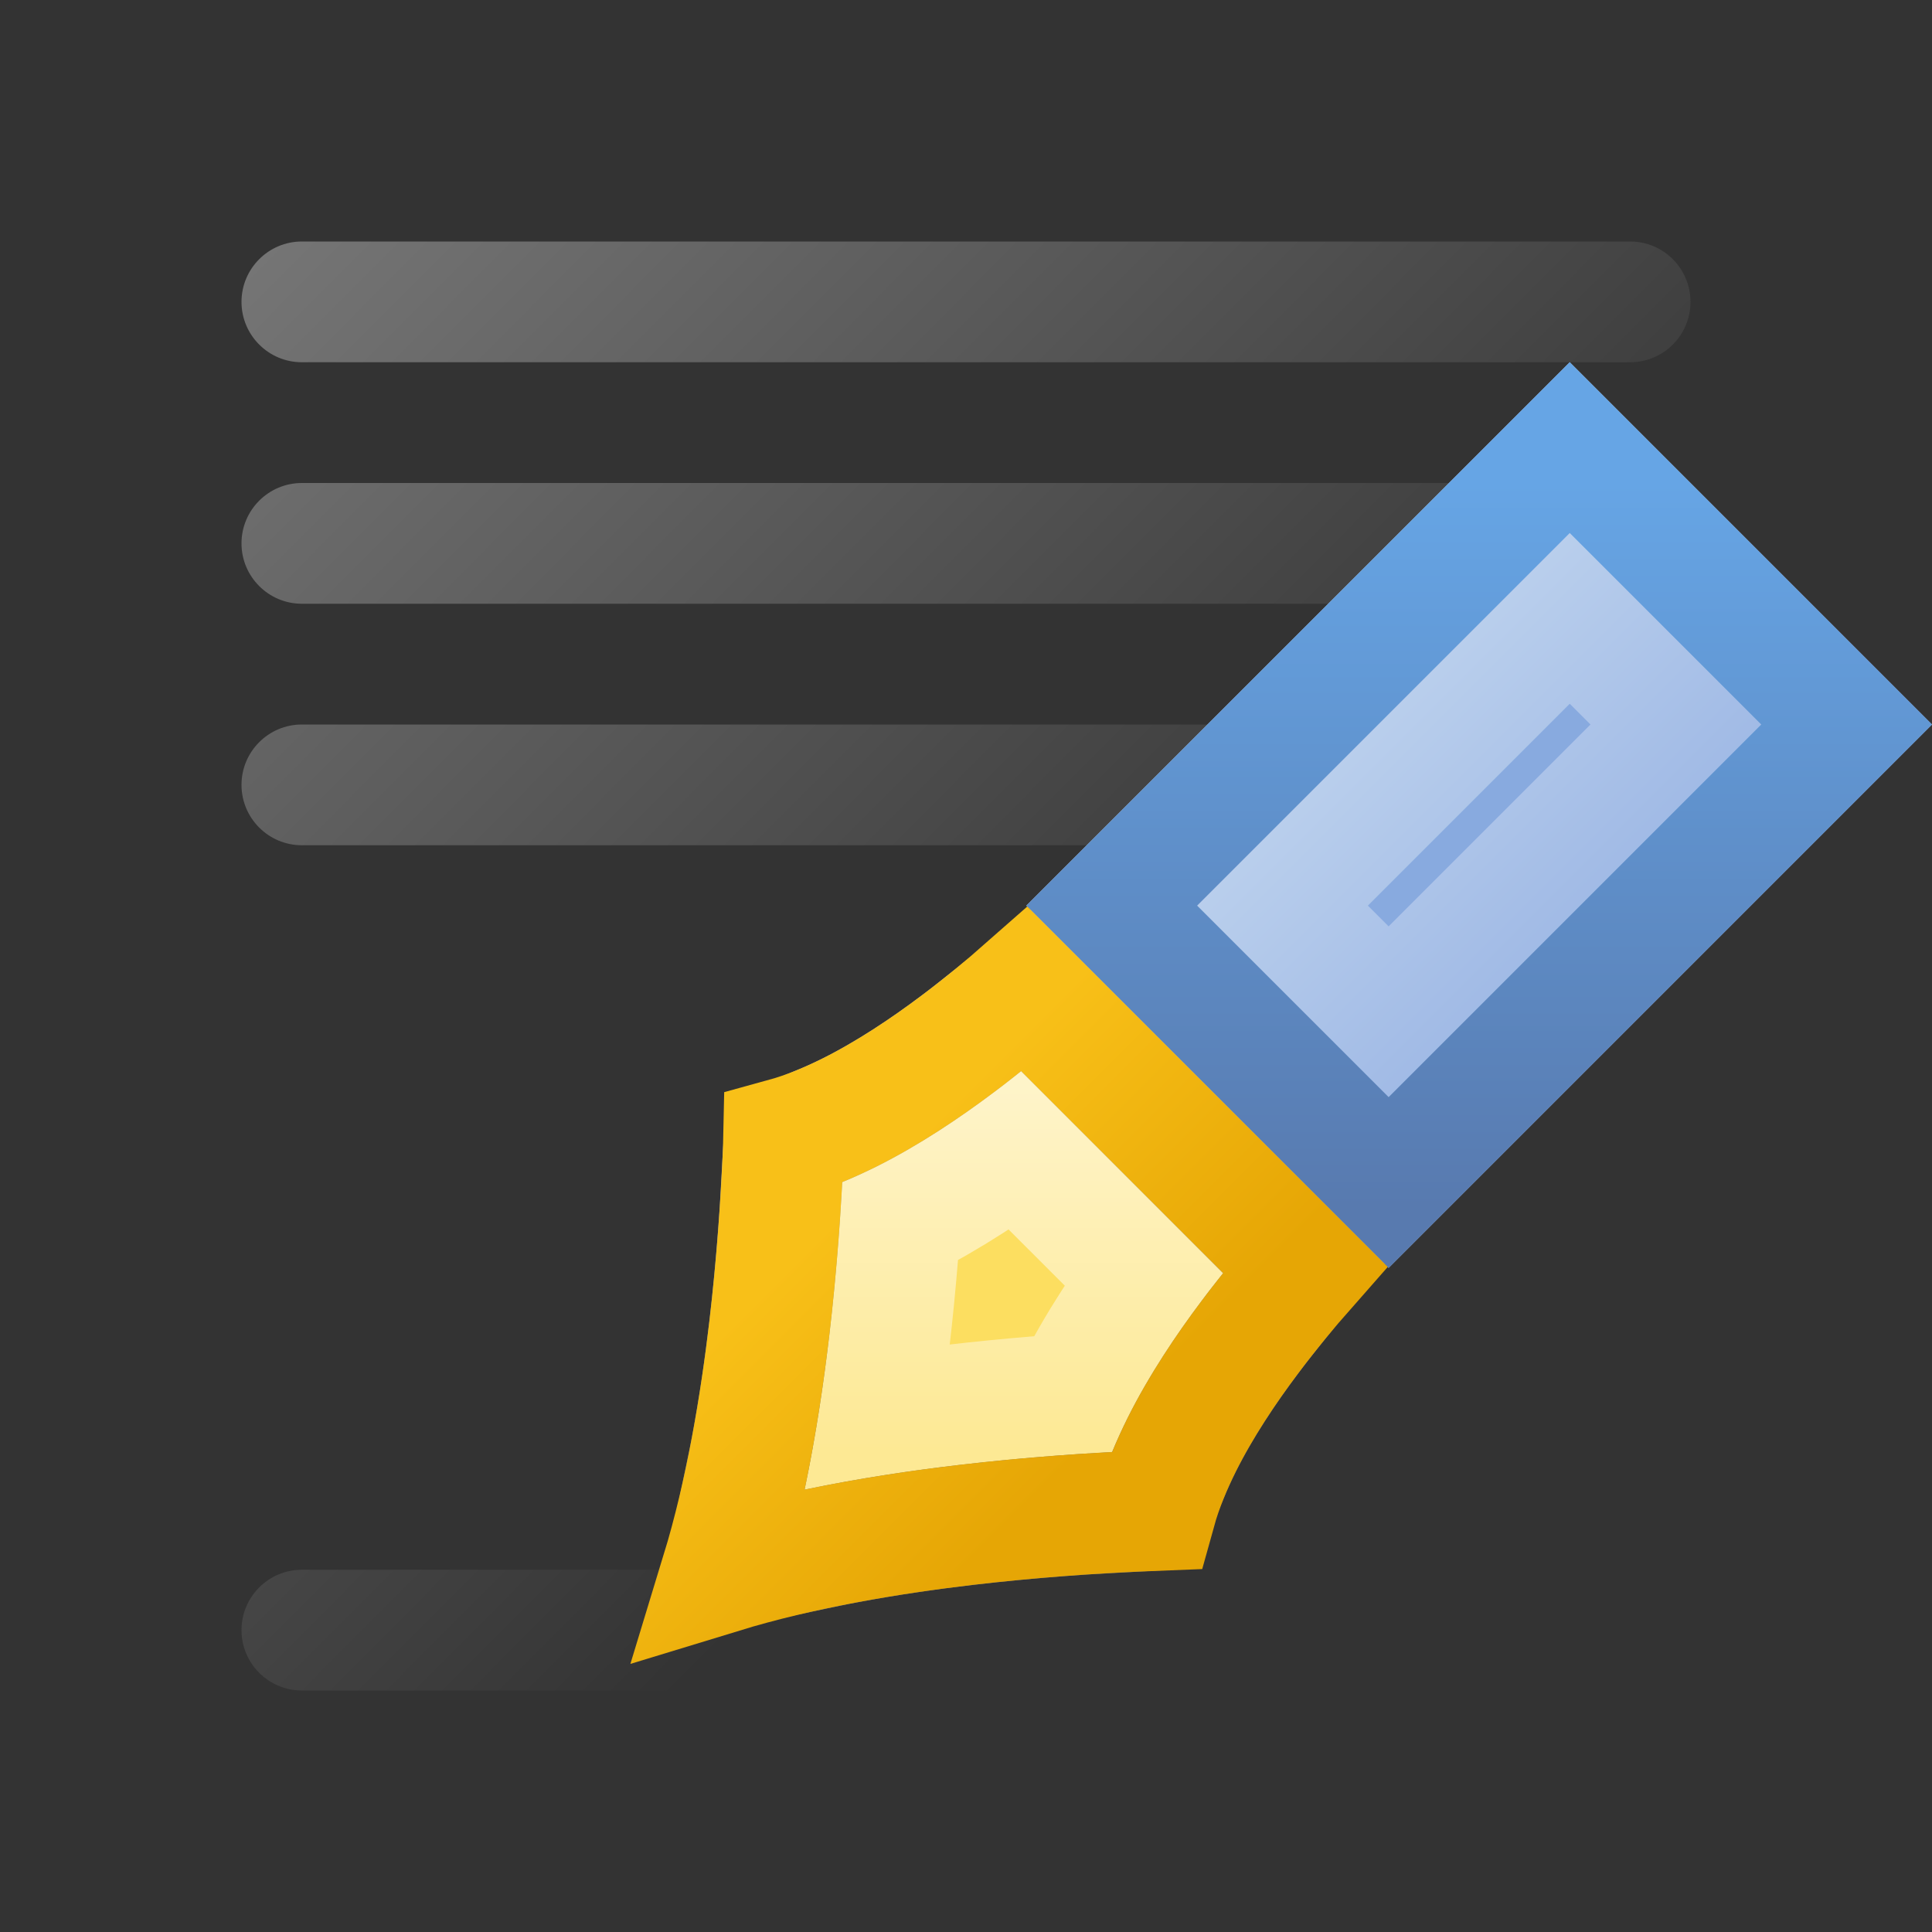
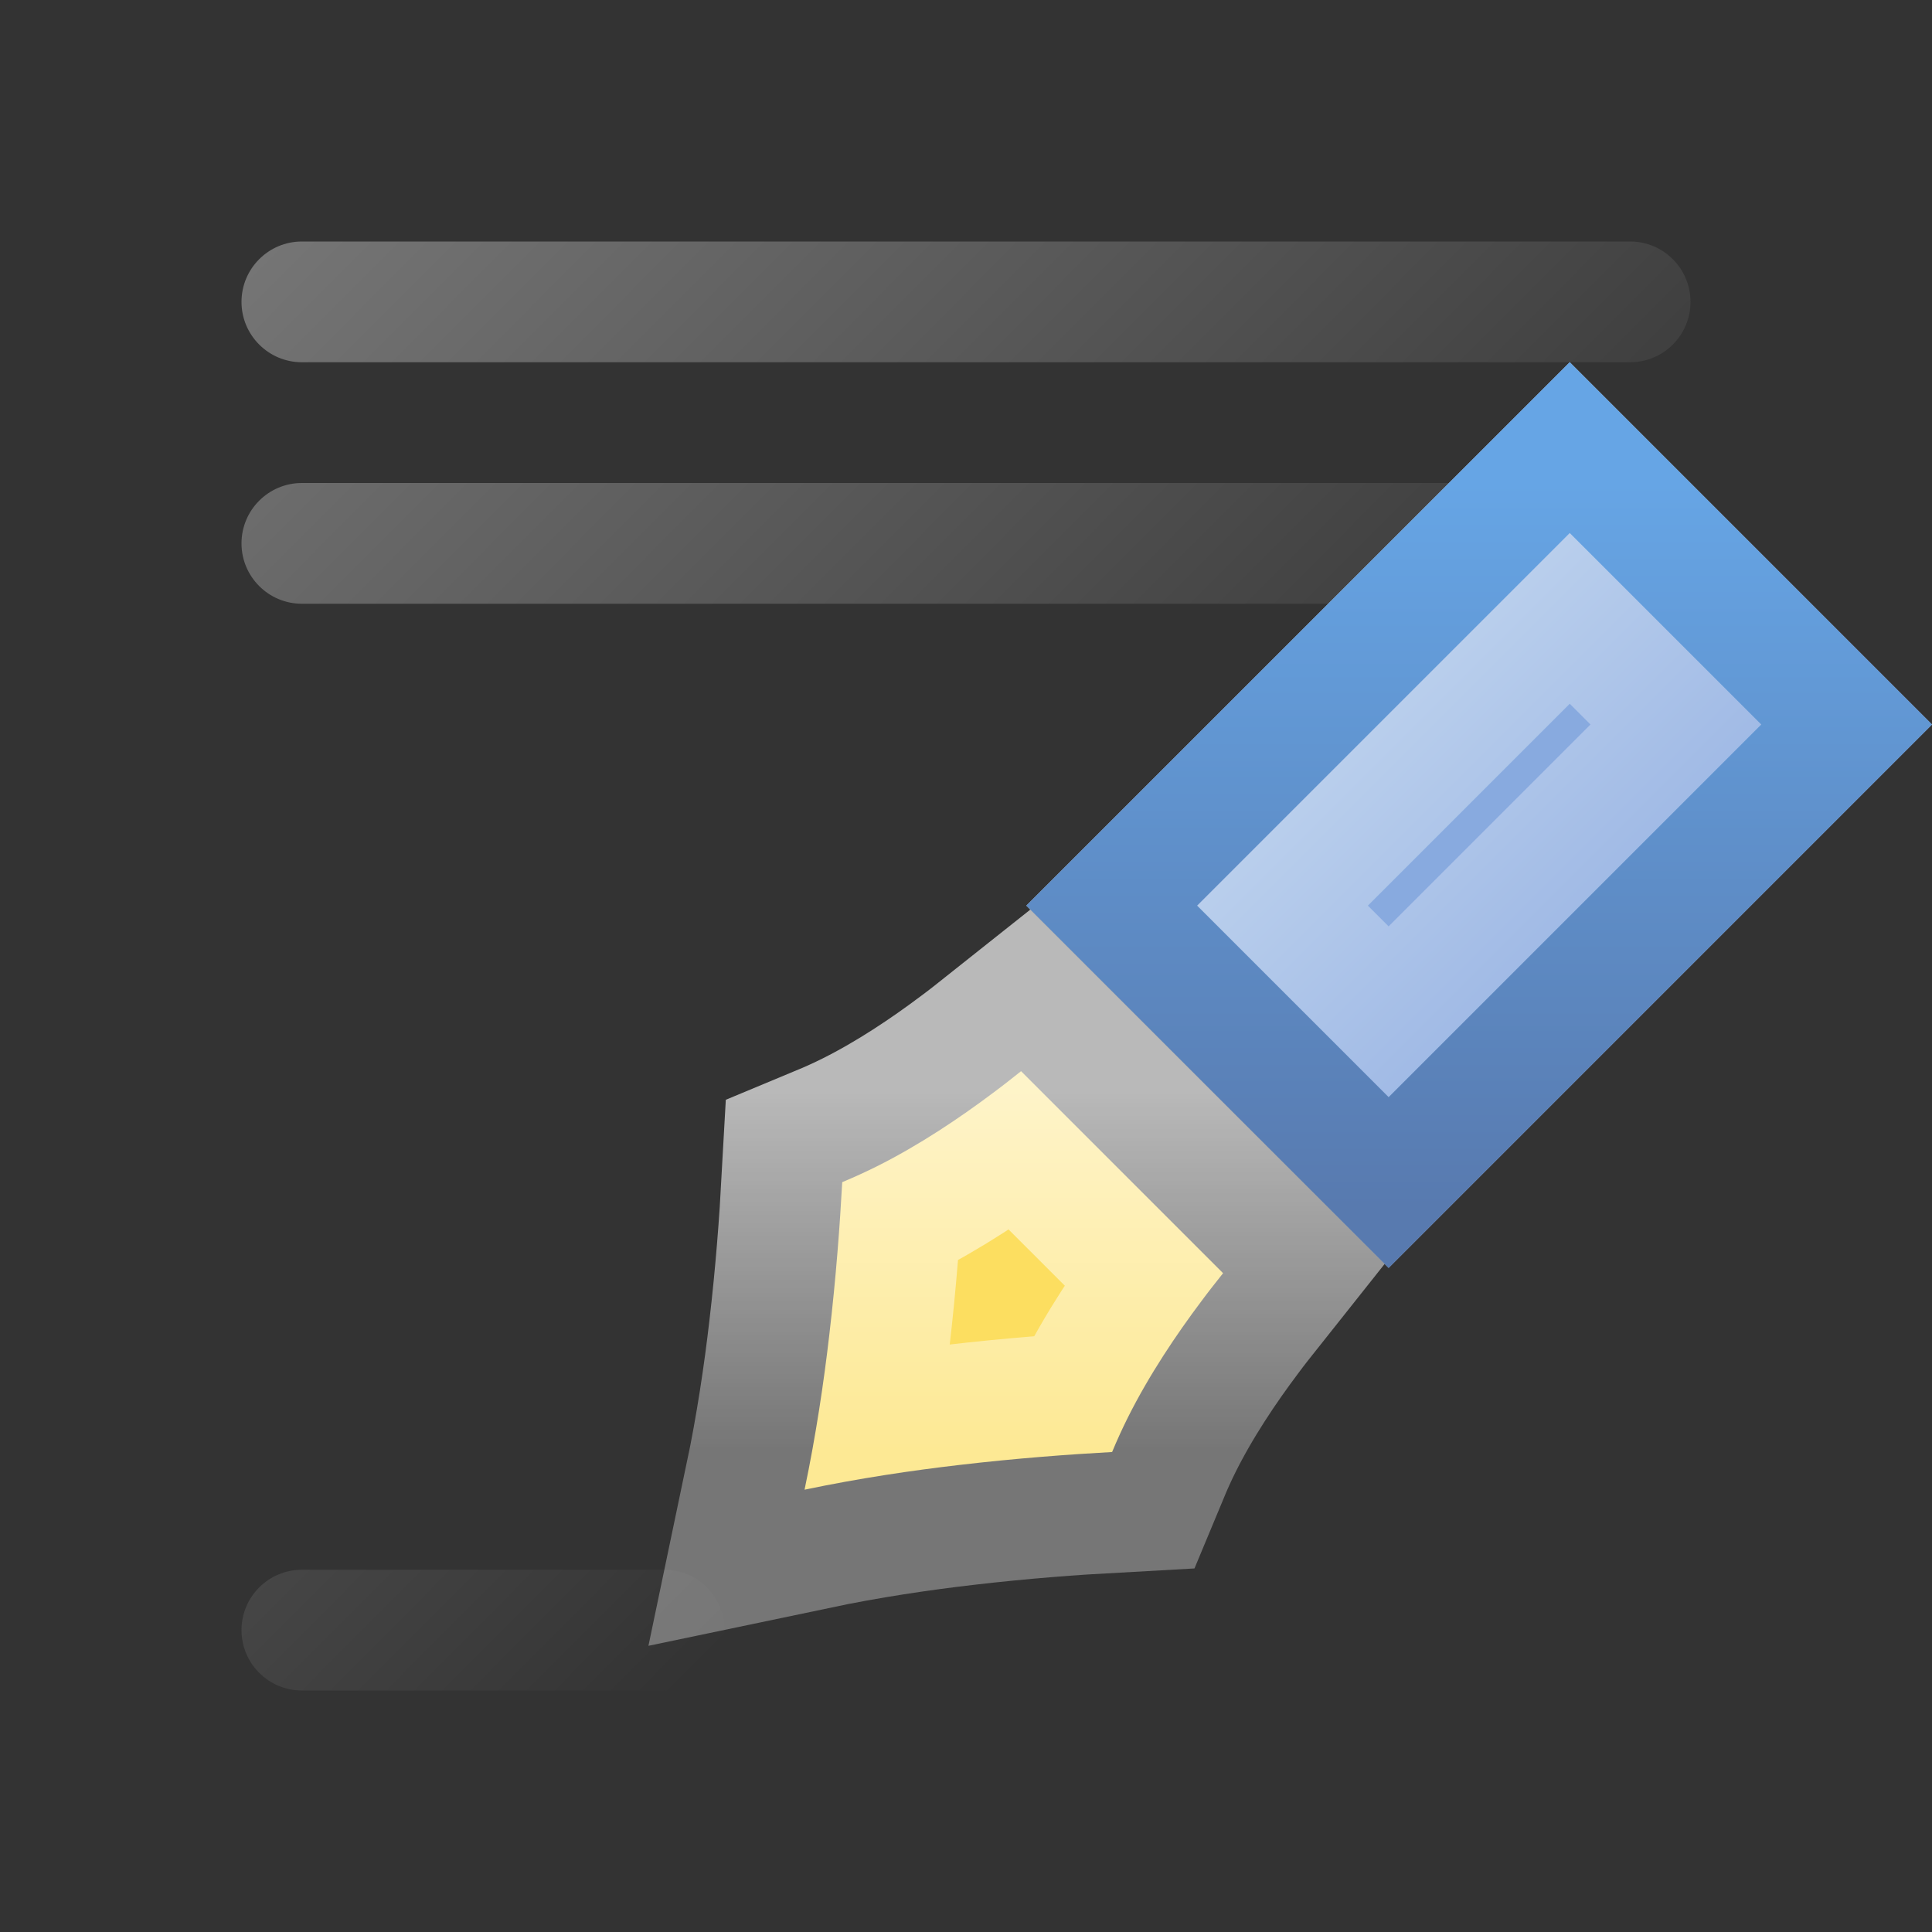
<svg xmlns="http://www.w3.org/2000/svg" width="16" height="16" viewBox="0 0 16 16" fill="none">
  <rect x="0" y="0" width="16" height="16" fill="#333333" stroke="none" />
  <path d="M14 4.5C14 4.224 13.776 4 13.5 4H2.5C2.224 4 2 4.224 2 4.5C2 4.776 2.224 5 2.5 5H13.5C13.776 5 14 4.776 14 4.5Z" fill="url(#paint0_linear_410_6781)" />
  <path d="M14 2.5C14 2.224 13.776 2 13.5 2H2.5C2.224 2 2 2.224 2 2.5C2 2.776 2.224 3 2.5 3H13.5C13.776 3 14 2.776 14 2.5Z" fill="url(#paint1_linear_410_6781)" />
-   <path d="M14 6.5C14 6.224 13.776 6 13.5 6H2.5C2.224 6 2 6.224 2 6.5C2 6.776 2.224 7 2.5 7H13.5C13.776 7 14 6.776 14 6.5Z" fill="url(#paint2_linear_410_6781)" />
  <path d="M6 13.5C6 13.224 5.776 13 5.5 13H2.5C2.224 13 2 13.224 2 13.5C2 13.776 2.224 14 2.5 14H5.5C5.776 14 6 13.776 6 13.5Z" fill="url(#paint3_linear_410_6781)" />
  <path d="M9.914 7.5L13 4.414L14.586 6L11.5 9.086L9.914 7.5Z" fill="#88AADF" stroke="url(#paint4_linear_410_6781)" stroke-width="2" />
  <path d="M13 3.707L15.293 6L11.5 9.793L9.207 7.5L13 3.707Z" stroke="url(#paint5_linear_410_6781)" />
  <path d="M6.663 12.337C6.758 11.884 6.823 11.442 6.868 11.054C6.924 10.577 6.956 10.137 6.975 9.79C7.076 9.748 7.172 9.704 7.26 9.66C7.614 9.483 7.948 9.258 8.225 9.05C8.306 8.99 8.383 8.929 8.456 8.871L10.129 10.544C10.071 10.617 10.01 10.694 9.95 10.775C9.742 11.052 9.517 11.386 9.34 11.74C9.296 11.828 9.252 11.924 9.21 12.025C8.863 12.044 8.423 12.076 7.946 12.132C7.558 12.177 7.116 12.242 6.663 12.337Z" fill="#FCDE60" stroke="url(#paint6_linear_410_6781)" stroke-width="2" />
-   <path d="M5.973 13.027C6.178 12.355 6.298 11.623 6.372 10.996C6.436 10.45 6.468 9.953 6.484 9.593C6.486 9.534 6.489 9.479 6.49 9.428C6.683 9.375 6.867 9.297 7.036 9.213C7.354 9.054 7.661 8.848 7.925 8.65C8.141 8.488 8.334 8.327 8.486 8.193L10.807 10.514C10.673 10.666 10.512 10.859 10.35 11.075C10.152 11.338 9.946 11.646 9.787 11.964C9.703 12.133 9.625 12.318 9.572 12.509C9.521 12.511 9.466 12.514 9.407 12.516C9.047 12.532 8.55 12.564 8.004 12.628C7.377 12.702 6.644 12.822 5.973 13.027Z" stroke="url(#paint7_linear_410_6781)" />
  <defs>
    <linearGradient id="paint0_linear_410_6781" x1="14" y1="14" x2="2" y2="2.036" gradientUnits="userSpaceOnUse">
      <stop stop-color="#0F0F0F" />
      <stop offset="1" stop-color="#767676" />
    </linearGradient>
    <linearGradient id="paint1_linear_410_6781" x1="14" y1="14" x2="2" y2="2.036" gradientUnits="userSpaceOnUse">
      <stop stop-color="#0F0F0F" />
      <stop offset="1" stop-color="#767676" />
    </linearGradient>
    <linearGradient id="paint2_linear_410_6781" x1="14" y1="14" x2="2" y2="2.036" gradientUnits="userSpaceOnUse">
      <stop stop-color="#0F0F0F" />
      <stop offset="1" stop-color="#767676" />
    </linearGradient>
    <linearGradient id="paint3_linear_410_6781" x1="14" y1="14" x2="2" y2="2.036" gradientUnits="userSpaceOnUse">
      <stop stop-color="#0F0F0F" />
      <stop offset="1" stop-color="#767676" />
    </linearGradient>
    <linearGradient id="paint4_linear_410_6781" x1="11" y1="6" x2="13" y2="8" gradientUnits="userSpaceOnUse">
      <stop stop-color="#BCD1ED" />
      <stop offset="1" stop-color="#9EB8E5" />
    </linearGradient>
    <linearGradient id="paint5_linear_410_6781" x1="12" y1="4" x2="12" y2="10" gradientUnits="userSpaceOnUse">
      <stop stop-color="#66A5E5" />
      <stop offset="1" stop-color="#587AAF" />
    </linearGradient>
    <linearGradient id="paint6_linear_410_6781" x1="8" y1="12" x2="8" y2="9" gradientUnits="userSpaceOnUse">
      <stop stop-color="white" stop-opacity="0.33" />
      <stop offset="1" stop-color="white" stop-opacity="0.66" />
    </linearGradient>
    <linearGradient id="paint7_linear_410_6781" x1="7" y1="10" x2="9" y2="12" gradientUnits="userSpaceOnUse">
      <stop stop-color="#F8C018" />
      <stop offset="1" stop-color="#E6A605" />
    </linearGradient>
  </defs>
</svg>